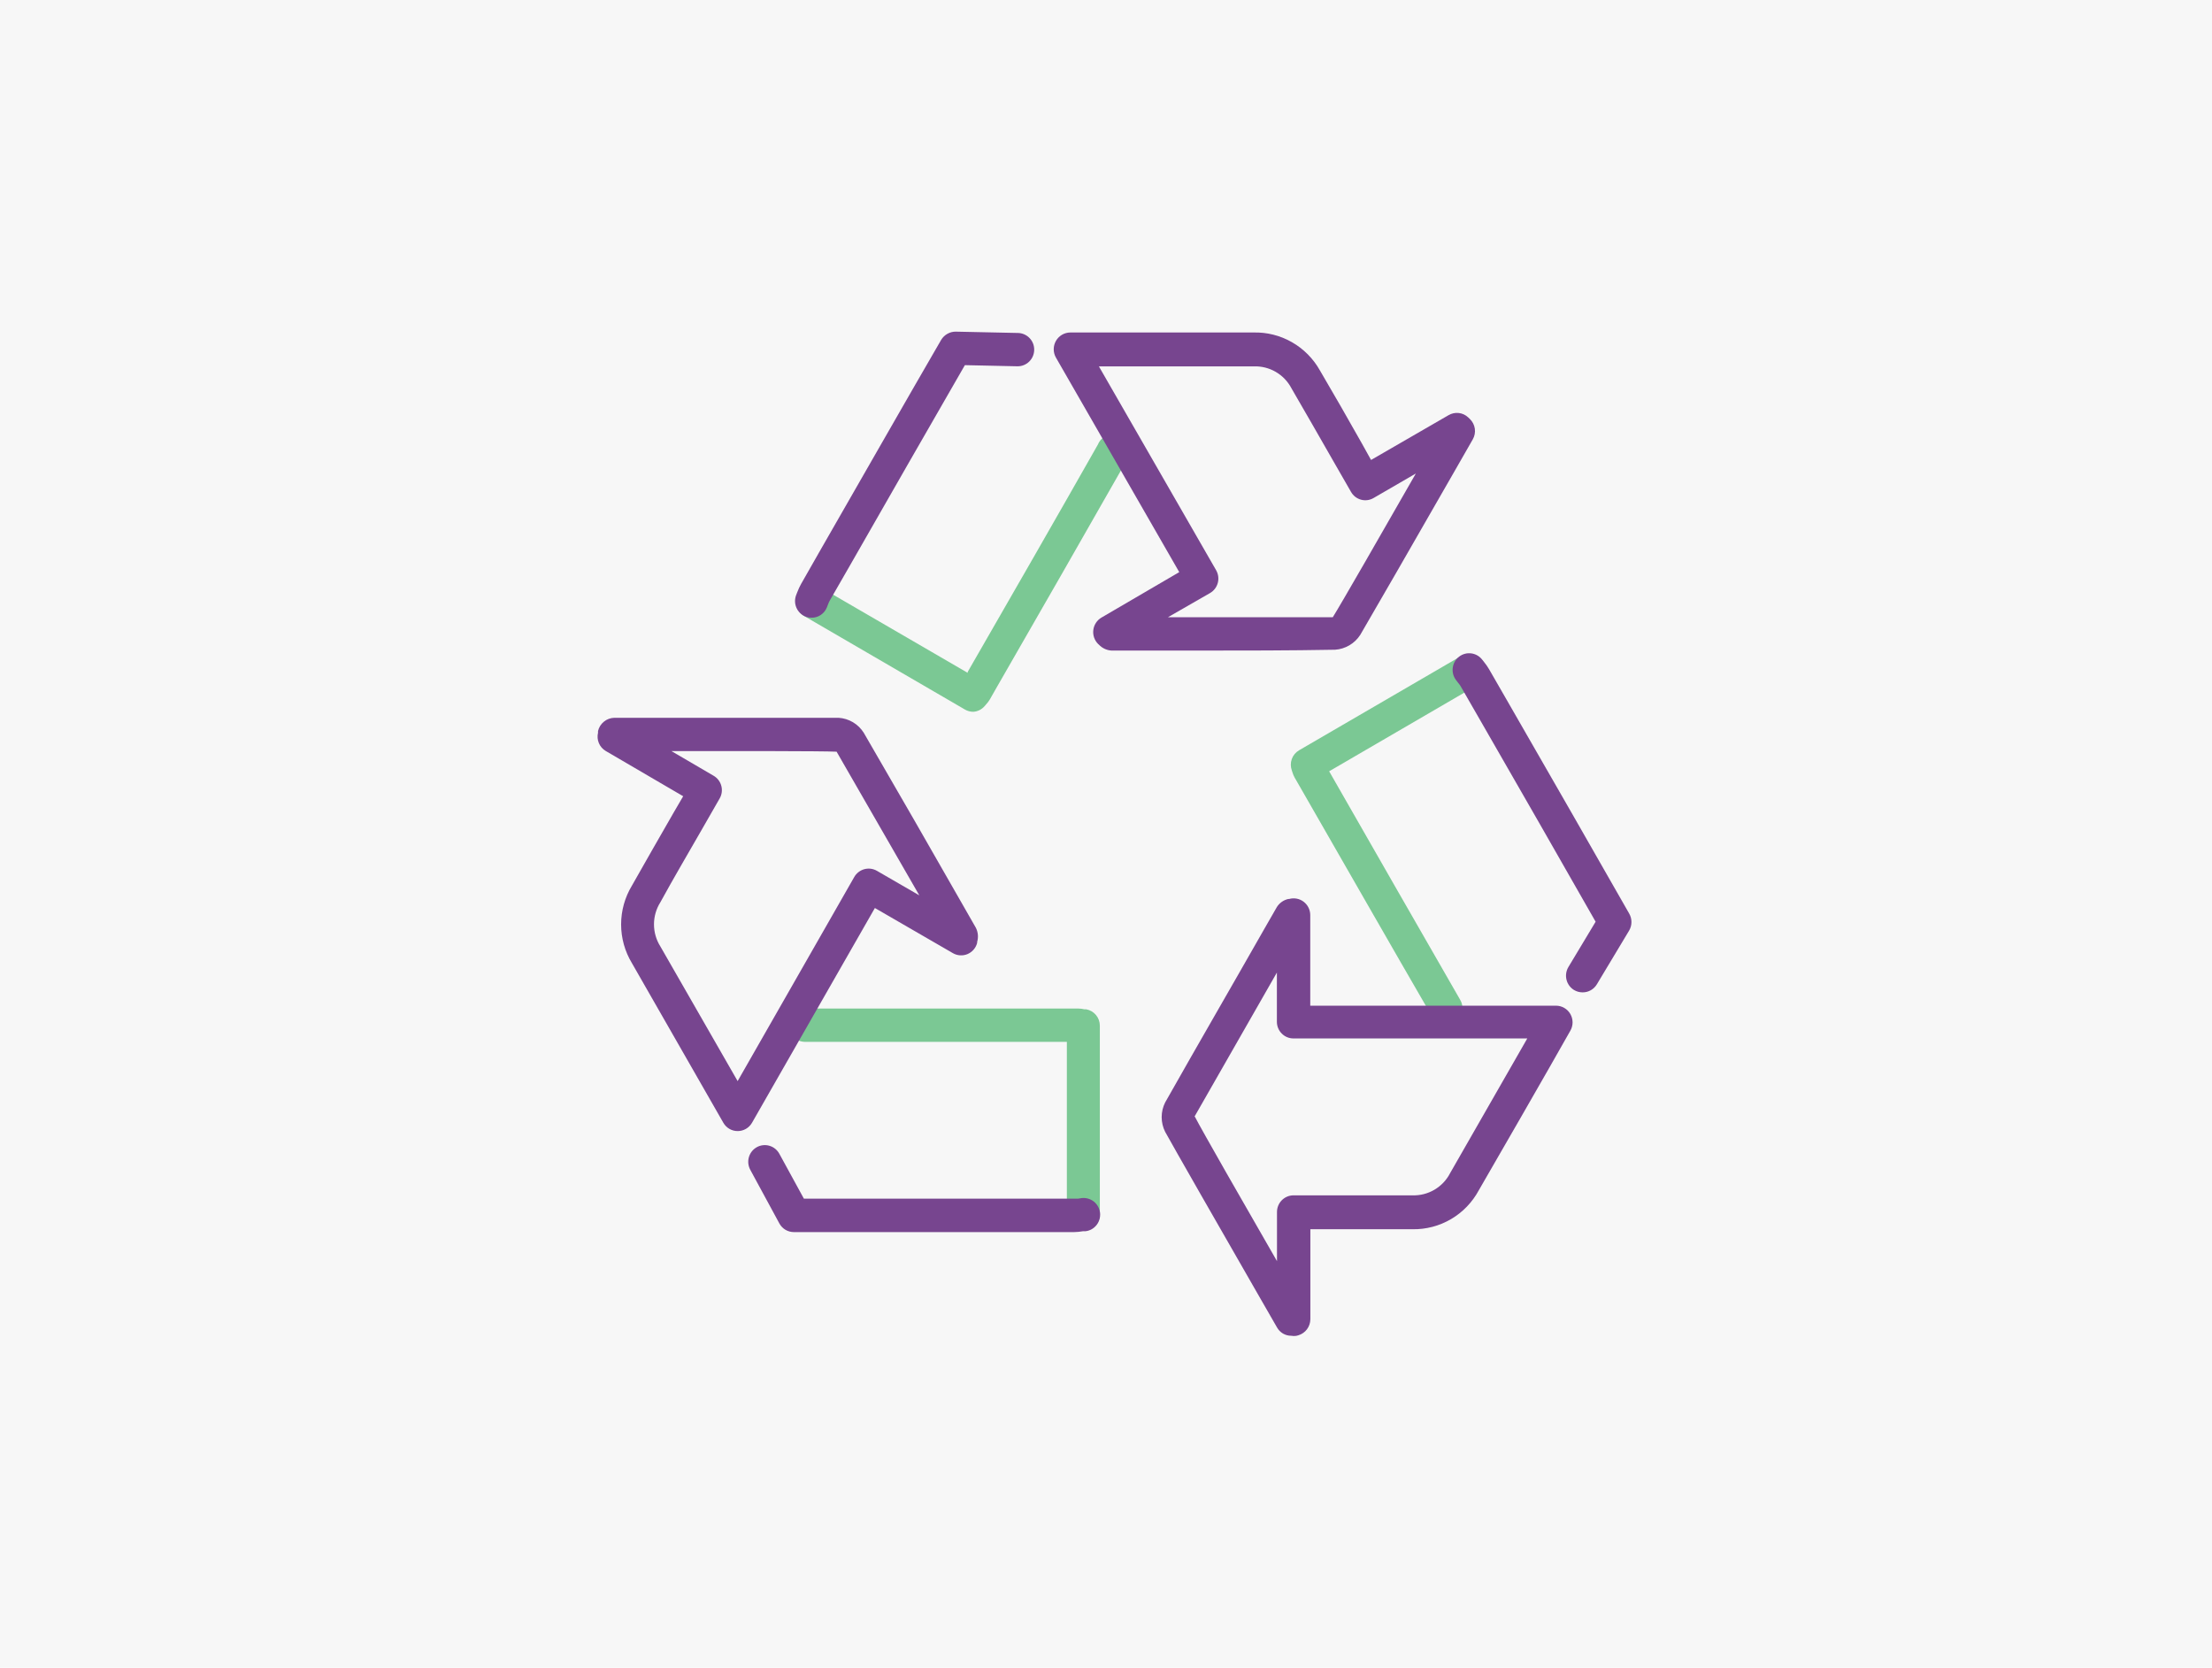
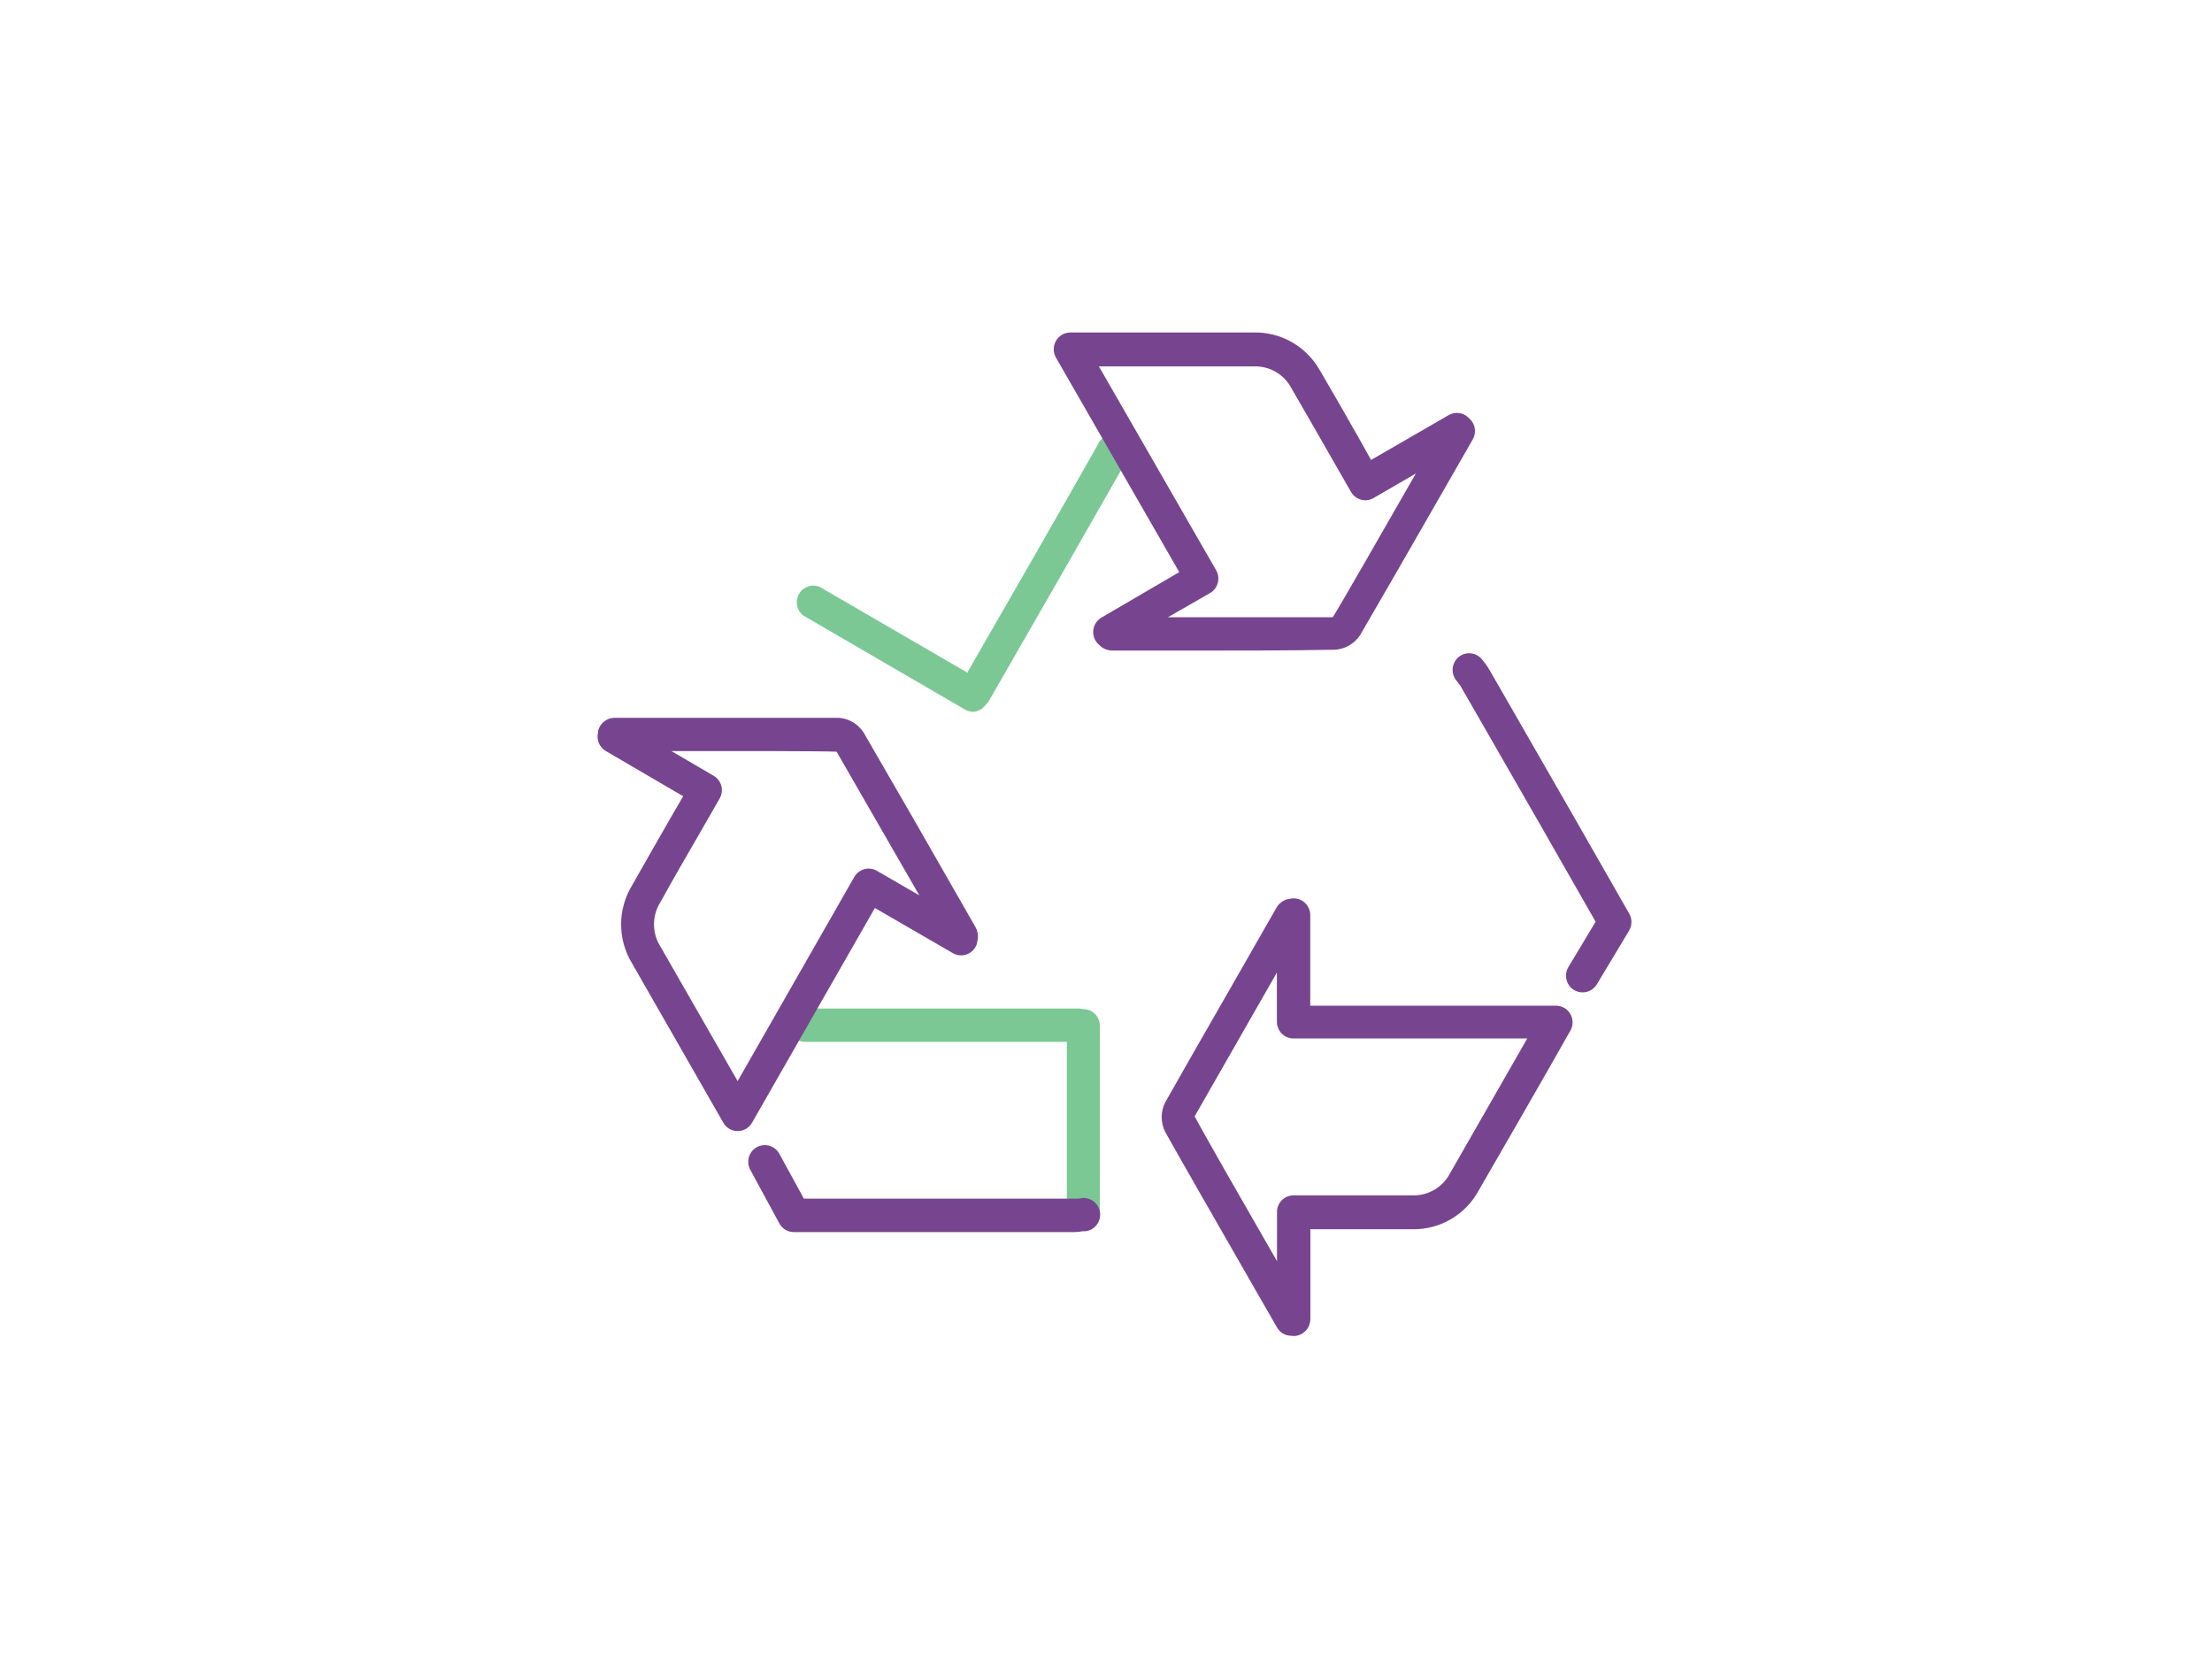
<svg xmlns="http://www.w3.org/2000/svg" width="130" height="98" viewBox="0 0 130 98" fill="none">
-   <path d="M130 0H0V98H130V0Z" fill="#F7F7F7" />
  <path d="M63.672 72.331C63.414 72.331 63.167 72.228 62.984 72.044C62.802 71.861 62.7 71.612 62.7 71.352V61.225C58.033 61.225 51.7 61.225 47.317 61.225C47.059 61.225 46.812 61.122 46.63 60.939C46.448 60.755 46.345 60.506 46.345 60.246C46.345 59.987 46.448 59.738 46.63 59.554C46.812 59.37 47.059 59.267 47.317 59.267C51.761 59.267 58.145 59.267 62.822 59.267H63.377C63.497 59.268 63.617 59.283 63.733 59.312H63.839C64.063 59.353 64.266 59.471 64.412 59.647C64.558 59.823 64.638 60.045 64.638 60.274V71.363C64.636 71.62 64.533 71.865 64.352 72.046C64.171 72.227 63.927 72.33 63.672 72.331V72.331Z" fill="#7BC894" />
  <path d="M57.206 41.828C57.034 41.83 56.866 41.785 56.717 41.7L47.212 36.172C47.023 36.027 46.894 35.818 46.848 35.584C46.802 35.35 46.843 35.107 46.962 34.901C47.081 34.694 47.272 34.539 47.497 34.464C47.722 34.389 47.966 34.4 48.184 34.494L56.872 39.54V39.484C59.194 35.456 62.366 29.934 64.527 26.118C64.58 25.989 64.66 25.873 64.761 25.777C64.862 25.682 64.982 25.609 65.114 25.564C65.245 25.519 65.385 25.503 65.522 25.517C65.661 25.531 65.794 25.574 65.914 25.644C66.034 25.714 66.138 25.809 66.218 25.923C66.299 26.037 66.354 26.167 66.381 26.304C66.407 26.441 66.404 26.582 66.372 26.718C66.34 26.854 66.279 26.982 66.194 27.092C64.027 30.907 60.855 36.435 58.533 40.469L58.167 41.112C58.104 41.215 58.032 41.31 57.95 41.398L57.878 41.482C57.794 41.582 57.692 41.664 57.577 41.724C57.461 41.783 57.335 41.819 57.206 41.828V41.828Z" fill="#7BC894" />
-   <path d="M84.976 60.174C84.807 60.174 84.64 60.13 84.493 60.045C84.346 59.961 84.223 59.839 84.137 59.693C81.915 55.866 78.737 50.304 76.415 46.265L76.093 45.706C76.034 45.602 75.987 45.491 75.954 45.376L75.921 45.275C75.842 45.058 75.841 44.82 75.92 44.603C75.998 44.386 76.15 44.204 76.349 44.089L85.854 38.561C86.078 38.433 86.344 38.398 86.593 38.465C86.843 38.532 87.056 38.695 87.187 38.919C87.25 39.031 87.291 39.154 87.308 39.282C87.324 39.409 87.315 39.539 87.282 39.663C87.248 39.787 87.191 39.904 87.112 40.005C87.034 40.107 86.937 40.193 86.826 40.256L78.115 45.325C80.437 49.381 83.609 54.926 85.815 58.753C85.902 58.901 85.949 59.07 85.951 59.243C85.952 59.416 85.908 59.586 85.822 59.735C85.737 59.885 85.614 60.009 85.465 60.095C85.316 60.181 85.147 60.225 84.976 60.224V60.174Z" fill="#7BC894" />
  <path d="M53.145 72.404H46.651C46.478 72.403 46.309 72.356 46.16 72.268C46.012 72.179 45.89 72.052 45.806 71.9L44.095 68.745C44.034 68.632 43.995 68.508 43.98 68.38C43.966 68.252 43.977 68.123 44.013 67.999C44.049 67.875 44.108 67.76 44.188 67.659C44.268 67.559 44.367 67.475 44.479 67.413C44.591 67.351 44.714 67.312 44.841 67.298C44.968 67.284 45.096 67.295 45.219 67.331C45.342 67.366 45.456 67.426 45.556 67.507C45.656 67.587 45.739 67.686 45.801 67.799L47.245 70.44C50.984 70.44 56.745 70.44 60.961 70.44H63.127C63.205 70.445 63.283 70.445 63.361 70.44L63.572 70.406C63.699 70.392 63.827 70.402 63.95 70.438C64.073 70.473 64.188 70.532 64.288 70.612C64.388 70.692 64.471 70.791 64.533 70.904C64.596 71.016 64.635 71.14 64.65 71.268C64.664 71.396 64.653 71.525 64.618 71.649C64.583 71.773 64.524 71.888 64.445 71.989C64.365 72.09 64.267 72.174 64.156 72.237C64.044 72.299 63.921 72.339 63.794 72.353H63.65C63.479 72.384 63.306 72.4 63.133 72.404H53.134H53.145Z" fill="#77458F" />
-   <path d="M47.695 36.301C47.565 36.302 47.436 36.276 47.317 36.223C47.08 36.121 46.893 35.93 46.796 35.69C46.699 35.449 46.701 35.18 46.801 34.941L46.856 34.801C46.918 34.636 46.993 34.475 47.078 34.32L48.239 32.284C50.462 28.418 53.467 23.148 55.311 19.975C55.4 19.826 55.527 19.702 55.678 19.617C55.829 19.531 55.999 19.487 56.172 19.489L59.828 19.567C59.955 19.57 60.081 19.597 60.198 19.649C60.315 19.701 60.421 19.775 60.509 19.868C60.598 19.96 60.667 20.07 60.714 20.189C60.76 20.309 60.783 20.437 60.78 20.566C60.778 20.694 60.75 20.821 60.699 20.939C60.648 21.057 60.574 21.163 60.482 21.252C60.39 21.341 60.281 21.411 60.162 21.458C60.043 21.505 59.916 21.528 59.789 21.525L56.706 21.458C54.845 24.675 52.023 29.615 49.923 33.28L48.762 35.299C48.725 35.368 48.693 35.439 48.667 35.512C48.645 35.579 48.619 35.644 48.59 35.708C48.516 35.885 48.391 36.036 48.232 36.141C48.073 36.247 47.886 36.303 47.695 36.301Z" fill="#77458F" />
  <path d="M93.008 58.316C92.831 58.316 92.656 58.268 92.503 58.176C92.283 58.041 92.124 57.823 92.063 57.57C92.002 57.318 92.042 57.051 92.175 56.828L93.775 54.165C91.942 50.937 89.114 46.013 87.009 42.354L85.831 40.307C85.79 40.242 85.743 40.18 85.692 40.122L85.564 39.954C85.488 39.851 85.432 39.734 85.4 39.61C85.369 39.485 85.362 39.356 85.38 39.228C85.398 39.101 85.441 38.979 85.506 38.868C85.571 38.757 85.657 38.661 85.759 38.584C85.861 38.506 85.977 38.45 86.101 38.418C86.225 38.386 86.353 38.379 86.48 38.398C86.606 38.416 86.728 38.459 86.838 38.524C86.947 38.59 87.043 38.676 87.12 38.779L87.214 38.897C87.325 39.033 87.425 39.177 87.514 39.328L88.692 41.375C90.914 45.23 93.931 50.495 95.747 53.684C95.835 53.835 95.881 54.007 95.881 54.182C95.881 54.357 95.835 54.528 95.747 54.68L93.853 57.835C93.766 57.983 93.643 58.105 93.495 58.189C93.346 58.274 93.179 58.318 93.008 58.316Z" fill="#77458F" />
  <path d="M43.351 66.468C43.181 66.468 43.014 66.423 42.867 66.338C42.719 66.252 42.597 66.129 42.512 65.981C41.373 64 37.751 57.678 37.135 56.593C36.722 55.908 36.503 55.123 36.503 54.322C36.503 53.52 36.722 52.735 37.135 52.05C37.946 50.618 38.766 49.182 39.596 47.742L40.151 46.791L35.602 44.133C35.421 44.028 35.279 43.866 35.197 43.672C35.115 43.479 35.097 43.264 35.146 43.059V42.959C35.198 42.741 35.32 42.547 35.493 42.407C35.666 42.266 35.88 42.187 36.102 42.181H38.446C42.634 42.181 48.373 42.181 49.284 42.181C49.582 42.2 49.871 42.289 50.128 42.441C50.384 42.594 50.602 42.806 50.762 43.059C52.724 46.438 54.674 49.827 56.611 53.225L57.35 54.517C57.482 54.775 57.51 55.073 57.428 55.351V55.407C57.391 55.553 57.32 55.689 57.222 55.803C57.124 55.917 57.001 56.007 56.863 56.066C56.725 56.124 56.575 56.15 56.425 56.14C56.276 56.131 56.13 56.087 56 56.011L51.417 53.359L44.195 65.981C44.109 66.13 43.986 66.253 43.838 66.338C43.69 66.424 43.522 66.468 43.351 66.468V66.468ZM39.462 44.139L41.94 45.588C42.05 45.652 42.147 45.737 42.225 45.839C42.302 45.94 42.359 46.056 42.392 46.18C42.425 46.303 42.434 46.432 42.417 46.559C42.401 46.686 42.359 46.809 42.295 46.92L41.262 48.721C40.434 50.165 39.596 51.586 38.812 53.018C38.566 53.407 38.435 53.858 38.435 54.319C38.435 54.78 38.566 55.231 38.812 55.62L43.351 63.531L50.206 51.535C50.335 51.311 50.547 51.147 50.796 51.078C51.044 51.01 51.31 51.044 51.534 51.172L54.028 52.615C52.41 49.795 50.789 46.981 49.167 44.173C48.279 44.133 43.284 44.133 39.457 44.139H39.462Z" fill="#77458F" />
  <path d="M70.411 38.231H65.333C65.045 38.217 64.775 38.09 64.578 37.879L64.533 37.839C64.428 37.733 64.348 37.604 64.299 37.462C64.251 37.32 64.236 37.168 64.255 37.019C64.273 36.87 64.326 36.728 64.408 36.602C64.49 36.477 64.599 36.372 64.728 36.295L69.305 33.621L62.056 21.011C61.971 20.861 61.927 20.692 61.928 20.52C61.928 20.348 61.974 20.18 62.059 20.031C62.144 19.882 62.267 19.759 62.414 19.672C62.562 19.586 62.729 19.54 62.9 19.539H73.66C74.454 19.517 75.238 19.714 75.928 20.109C76.618 20.503 77.188 21.08 77.577 21.777C78.399 23.181 79.204 24.574 80.021 26.029L80.577 27.03L85.137 24.395C85.318 24.29 85.527 24.246 85.734 24.27C85.942 24.294 86.136 24.385 86.287 24.529L86.382 24.619C86.541 24.771 86.644 24.972 86.676 25.19C86.707 25.409 86.664 25.631 86.554 25.822L85.404 27.83C83.421 31.294 80.404 36.53 79.943 37.308C79.781 37.559 79.563 37.768 79.307 37.92C79.05 38.071 78.762 38.161 78.466 38.181C75.794 38.231 73.099 38.231 70.411 38.231ZM68.638 36.273C71.868 36.273 75.097 36.273 78.327 36.273C78.799 35.523 81.293 31.176 83.21 27.825L80.721 29.268C80.611 29.332 80.489 29.373 80.362 29.39C80.236 29.406 80.108 29.397 79.985 29.363C79.862 29.329 79.747 29.272 79.646 29.193C79.546 29.114 79.462 29.016 79.399 28.905L78.338 27.058C77.521 25.632 76.716 24.222 75.899 22.818C75.687 22.414 75.366 22.079 74.972 21.851C74.579 21.624 74.13 21.512 73.677 21.531H64.583L71.472 33.509C71.601 33.733 71.637 34 71.571 34.251C71.505 34.501 71.344 34.715 71.122 34.846L68.638 36.273Z" fill="#77458F" />
  <path d="M75.888 78.496C75.717 78.497 75.549 78.452 75.401 78.366C75.254 78.279 75.132 78.154 75.049 78.004L73.91 76.024C71.916 72.555 68.91 67.307 68.477 66.513C68.342 66.245 68.272 65.948 68.272 65.648C68.272 65.348 68.342 65.052 68.477 64.784C70.399 61.382 72.365 57.997 74.293 54.607L75.038 53.309C75.113 53.187 75.212 53.082 75.328 53C75.445 52.917 75.576 52.859 75.715 52.828H75.765C75.91 52.787 76.061 52.781 76.209 52.809C76.356 52.837 76.495 52.899 76.615 52.99C76.734 53.081 76.832 53.198 76.899 53.333C76.967 53.468 77.003 53.617 77.004 53.768V59.099H91.448C91.618 59.099 91.786 59.144 91.933 59.23C92.081 59.316 92.204 59.439 92.289 59.587C92.375 59.736 92.42 59.904 92.421 60.076C92.421 60.248 92.377 60.416 92.292 60.565C91.181 62.546 87.537 68.868 86.909 69.948C86.53 70.651 85.968 71.236 85.282 71.639C84.597 72.042 83.814 72.249 83.02 72.236C81.393 72.236 79.765 72.236 78.121 72.236H77.01V77.529C77.007 77.741 76.938 77.947 76.811 78.116C76.684 78.285 76.506 78.409 76.304 78.469L76.176 78.502C76.081 78.516 75.983 78.514 75.888 78.496ZM70.227 65.629C70.632 66.417 73.121 70.764 75.049 74.11V71.223C75.049 70.964 75.151 70.715 75.333 70.531C75.516 70.347 75.763 70.244 76.021 70.244H78.121C79.787 70.244 81.382 70.244 83.004 70.244C83.459 70.26 83.91 70.146 84.303 69.914C84.697 69.682 85.017 69.343 85.226 68.935L89.759 61.024H76.015C75.757 61.024 75.51 60.921 75.328 60.737C75.146 60.554 75.043 60.305 75.043 60.045V57.153C73.436 59.972 71.823 62.792 70.205 65.612L70.227 65.629Z" fill="#77458F" />
</svg>